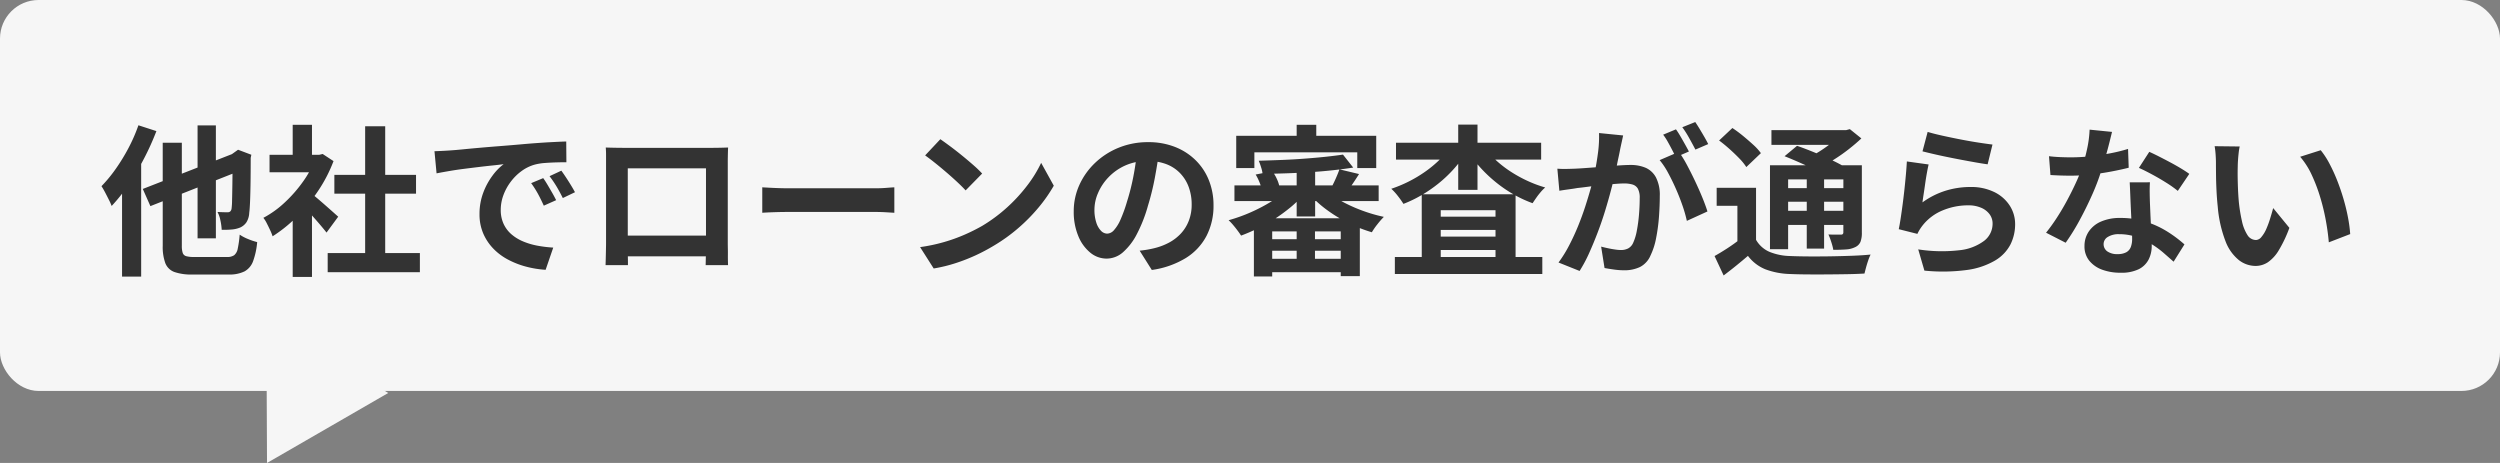
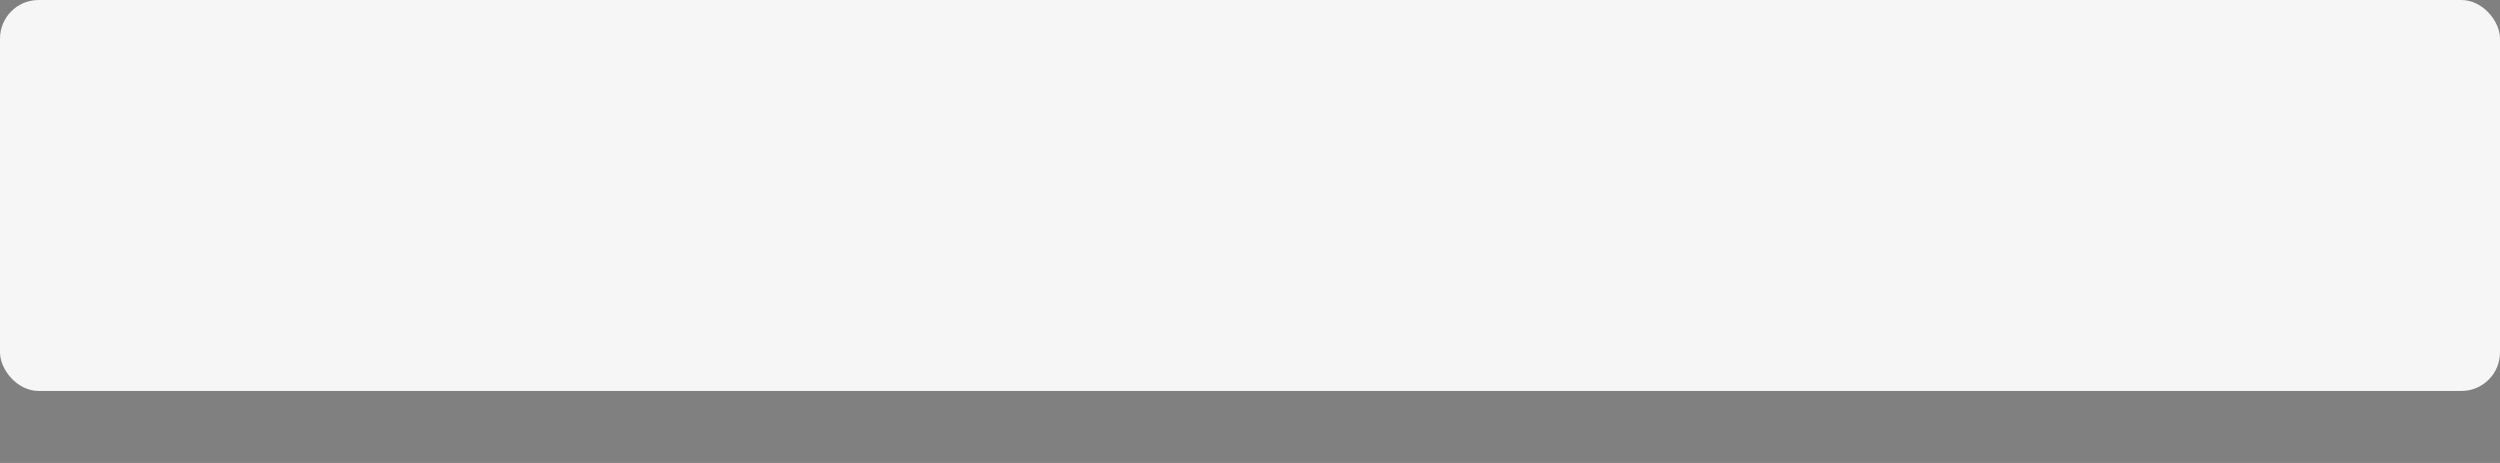
<svg xmlns="http://www.w3.org/2000/svg" width="324" height="60" viewBox="0 0 324 60">
  <rect x="0" y="0" width="324" height="60" fill="#808080" stroke="none" />
  <g transform="translate(0 -0.29)">
    <g transform="translate(0 0)">
      <rect width="324" height="50.667" rx="5" transform="translate(0 0.29)" fill="#f6f6f6" />
-       <path d="M9.072,0l9.072,15.876H0Z" transform="translate(26.667 46.541) rotate(-30)" fill="#f6f6f6" />
    </g>
-     <path d="M-133.728-17.745h2.373V-3.108h-2.373Zm-7.1,8.232,12.474-4.872.966,2.184-12.453,4.914Zm2.583-5.985h2.478V-2.163a2.912,2.912,0,0,0,.115.945.666.666,0,0,0,.462.42,3.732,3.732,0,0,0,1.018.105h4.242a1.594,1.594,0,0,0,.945-.231,1.424,1.424,0,0,0,.462-.851,13.584,13.584,0,0,0,.252-1.816,5.679,5.679,0,0,0,1.081.567,8.148,8.148,0,0,0,1.187.4,9.6,9.6,0,0,1-.535,2.488,2.458,2.458,0,0,1-1.113,1.313,4.432,4.432,0,0,1-2.069.4h-4.662a6.737,6.737,0,0,1-2.352-.326A2,2,0,0,1-137.907.105a6.147,6.147,0,0,1-.336-2.268Zm9.051,1.533h-.168l.441-.315.441-.315,1.722.651-.084.4q0,1.827-.021,3.266t-.063,2.415q-.042.977-.105,1.438a2.522,2.522,0,0,1-.368,1.239,1.948,1.948,0,0,1-.808.672,3.6,3.6,0,0,1-1.155.262,10.836,10.836,0,0,1-1.239.032,7.394,7.394,0,0,0-.168-1.218,3.781,3.781,0,0,0-.378-1.092q.357.021.735.032t.567.01a.547.547,0,0,0,.336-.095.648.648,0,0,0,.189-.388,9.626,9.626,0,0,0,.063-1.05q.021-.8.042-2.268T-129.192-13.965Zm-12.2-3.8,2.331.756a34.245,34.245,0,0,1-1.6,3.549,33.645,33.645,0,0,1-1.995,3.371,21.689,21.689,0,0,1-2.205,2.782,7.461,7.461,0,0,0-.347-.777q-.241-.483-.5-.977t-.472-.809a18.308,18.308,0,0,0,1.837-2.226,24.494,24.494,0,0,0,1.659-2.709A21.192,21.192,0,0,0-141.393-17.766Zm-2.121,5.817,2.457-2.478.021.021V1.848h-2.478ZM-116.865-1.2h11.949V1.281h-11.949ZM-116-11.34h10.584V-8.9H-116Zm3.99-6.3h2.6V0h-2.6Zm-12.39,3.7h6.867v2.268H-124.4Zm3,7.161,2.5-2.982V1.89h-2.5Zm0-11.046h2.5v4.935h-2.5Zm2.226,8.778a8.79,8.79,0,0,1,.808.62q.515.431,1.1.945t1.071.945l.693.62-1.512,2.058q-.315-.4-.766-.934t-.956-1.1q-.5-.567-.987-1.071t-.819-.84Zm.735-4.893h.483l.441-.105,1.407.924a18.783,18.783,0,0,1-2.037,3.917,22.109,22.109,0,0,1-2.772,3.349,18.151,18.151,0,0,1-3.087,2.478,6.706,6.706,0,0,0-.326-.809q-.22-.473-.441-.9a3.746,3.746,0,0,0-.43-.682A12.75,12.75,0,0,0-122.43-7.76a17.508,17.508,0,0,0,2.373-2.709A12.878,12.878,0,0,0-118.44-13.5Zm15.414-.462q.63-.021,1.2-.052t.861-.052q.651-.042,1.606-.137t2.142-.2q1.187-.105,2.531-.21t2.793-.231q1.092-.1,2.174-.178t2.058-.126q.977-.053,1.712-.074l.021,2.688q-.567,0-1.3.021t-1.459.073a7.265,7.265,0,0,0-1.291.2,5.273,5.273,0,0,0-1.764.851,6.591,6.591,0,0,0-1.417,1.407A6.759,6.759,0,0,0-94.1-8.684a5.521,5.521,0,0,0-.336,1.88,4.251,4.251,0,0,0,.368,1.816,4,4,0,0,0,1.008,1.344,5.651,5.651,0,0,0,1.5.924,8.977,8.977,0,0,0,1.858.556,16.22,16.22,0,0,0,2.069.252L-88.62.966a13.07,13.07,0,0,1-2.573-.42,10.877,10.877,0,0,1-2.341-.924,7.513,7.513,0,0,1-1.9-1.439A6.56,6.56,0,0,1-96.716-3.77a6.2,6.2,0,0,1-.472-2.468,7.77,7.77,0,0,1,.483-2.783A8.883,8.883,0,0,1-95.5-11.246a7.279,7.279,0,0,1,1.438-1.48q-.588.084-1.417.168t-1.785.2q-.956.116-1.942.241t-1.9.283q-.914.157-1.648.3Zm14.091,3.486q.273.378.577.893t.6,1.029q.294.515.5.935l-1.6.714q-.4-.882-.767-1.554a12.644,12.644,0,0,0-.871-1.365Zm2.352-.966q.273.378.6.872t.641,1.008q.315.514.525.913l-1.575.756q-.42-.84-.809-1.491a14.782,14.782,0,0,0-.913-1.344Zm5.754-3q.651.021,1.228.031t1,.011h11.55q.4,0,.956-.011t1.123-.031q-.021.483-.032,1.019t-.01,1.018v10.29q0,.315.01.788T-65-.83q0,.472.01.819t.01.368h-2.9q0-.042.011-.515t.021-1.124q.011-.651.011-1.218V-12.18H-77.973V-1.649q0,.473.01.914t.011.746V.357h-2.9q0-.042.01-.357t.021-.777q.01-.462.021-.945t.011-.861V-13.871Q-80.787-14.448-80.829-14.889ZM-66.78-3.465V-.777H-79.4V-3.465Zm6.237-6.258.966.052q.588.032,1.229.052t1.187.021h11.277q.735,0,1.386-.052t1.071-.074v3.3L-44.5-6.489q-.714-.042-1.386-.042H-57.162q-.9,0-1.848.032t-1.533.073Zm23.079-6.237q.546.378,1.281.924t1.523,1.187q.787.641,1.48,1.249a14.649,14.649,0,0,1,1.134,1.092l-2.142,2.184q-.4-.441-1.05-1.05t-1.407-1.26q-.756-.651-1.491-1.239t-1.3-.987ZM-40.089-1.974A22.24,22.24,0,0,0-37-2.625a21.523,21.523,0,0,0,2.688-.966,24.441,24.441,0,0,0,2.268-1.134A20.308,20.308,0,0,0-28.77-7.161a20.882,20.882,0,0,0,2.6-2.845A16.1,16.1,0,0,0-24.4-12.894l1.638,2.961a19.553,19.553,0,0,1-1.964,2.814,22.6,22.6,0,0,1-2.635,2.678,21.951,21.951,0,0,1-3.171,2.279,23.812,23.812,0,0,1-2.31,1.229A23.619,23.619,0,0,1-35.459.095a19.71,19.71,0,0,1-2.867.7ZM-9.114-14.385q-.21,1.6-.546,3.4a33.1,33.1,0,0,1-.9,3.654,18.77,18.77,0,0,1-1.428,3.654,8.01,8.01,0,0,1-1.8,2.363,3.224,3.224,0,0,1-2.132.829,3.323,3.323,0,0,1-2.132-.788A5.379,5.379,0,0,1-19.6-3.444a8.126,8.126,0,0,1-.577-3.15,8.225,8.225,0,0,1,.735-3.444A9.162,9.162,0,0,1-17.4-12.9a9.707,9.707,0,0,1,3.066-1.963,9.955,9.955,0,0,1,3.79-.714,9.345,9.345,0,0,1,3.518.63,7.917,7.917,0,0,1,2.677,1.743,7.565,7.565,0,0,1,1.7,2.6,8.679,8.679,0,0,1,.588,3.213,8.456,8.456,0,0,1-.9,3.948A7.464,7.464,0,0,1-5.639-.567,11.481,11.481,0,0,1-10.059.987l-1.575-2.5q.609-.063,1.071-.147t.882-.189A7.991,7.991,0,0,0-7.8-2.572,5.866,5.866,0,0,0-6.279-3.749,5.145,5.145,0,0,0-5.261-5.4a5.69,5.69,0,0,0,.368-2.079,6.533,6.533,0,0,0-.378-2.268,5.106,5.106,0,0,0-1.113-1.8,4.9,4.9,0,0,0-1.785-1.176,6.614,6.614,0,0,0-2.415-.409,6.924,6.924,0,0,0-2.961.6,6.932,6.932,0,0,0-2.163,1.544,6.777,6.777,0,0,0-1.334,2.037,5.443,5.443,0,0,0-.451,2.079,5.251,5.251,0,0,0,.252,1.754,2.654,2.654,0,0,0,.619,1.05,1.133,1.133,0,0,0,.788.347,1.227,1.227,0,0,0,.872-.451,5.037,5.037,0,0,0,.851-1.376,18.609,18.609,0,0,0,.84-2.331,28.682,28.682,0,0,0,.819-3.234,32.913,32.913,0,0,0,.483-3.36ZM8.715-12.432h2.394v6.489H8.715Zm0,7.686h2.373V.525H8.715ZM3.171-5.712H16.9v7.5H14.427v-5.8H5.544V1.827H3.171ZM.651-9.975h18.69v2.037H.651ZM4.578-3H15.561v1.491H4.578Zm0,2.541H15.561V1.281H4.578Zm10.143-13.5,1.323,1.68q-1.239.189-2.677.346t-2.982.252q-1.544.095-3.1.147T4.3-11.466a4.587,4.587,0,0,0-.2-.872,8.73,8.73,0,0,0-.3-.83q1.407-.042,2.919-.1t2.961-.168q1.449-.105,2.741-.242T14.721-13.965Zm-7.14,4.41,1.911.882A12.537,12.537,0,0,1,7.864-7.088,22.221,22.221,0,0,1,5.88-5.639,20.127,20.127,0,0,1,3.706-4.41q-1.124.546-2.194.945-.189-.294-.462-.661T.472-4.851A7.113,7.113,0,0,0-.105-5.46,20.874,20.874,0,0,0,2.793-6.5,21.513,21.513,0,0,0,5.5-7.928,11.129,11.129,0,0,0,7.581-9.555Zm4.6-.084a9.4,9.4,0,0,0,2.09,1.564,19.7,19.7,0,0,0,2.761,1.292,20.036,20.036,0,0,0,2.982.882,10.944,10.944,0,0,0-.84.966,8.769,8.769,0,0,0-.714,1.029,18.294,18.294,0,0,1-3.014-1.187,19.03,19.03,0,0,1-2.8-1.7,14.329,14.329,0,0,1-2.268-2.048ZM3.4-11.382l2.163-.42a5.13,5.13,0,0,1,.588,1,4.516,4.516,0,0,1,.336,1l-2.268.525a4.706,4.706,0,0,0-.294-1.029A6.928,6.928,0,0,0,3.4-11.382Zm10.857-.672,2.541.609q-.42.672-.83,1.271t-.724,1.04l-2-.63q.273-.5.557-1.144T14.259-12.054ZM8.715-17.829h2.541v2.877H8.715ZM.882-16.4H19.026v4.179H16.569v-2.037H3.234v2.037H.882ZM21.441-.693h19.11V1.512H21.441Zm4.683-5.229h9.66V-4.2h-9.66Zm0,2.583h9.66V-1.6h-9.66Zm-1.2-5.481H37.086V.525h-2.6V-6.762h-7.1V.609H24.927ZM21.588-15.5H40.4v2.184H21.588Zm8.064-2.352h2.5v8.463h-2.5Zm-1.176,3.066,2.058.777a14.912,14.912,0,0,1-1.554,2.016,16.709,16.709,0,0,1-1.922,1.8A18.116,18.116,0,0,1,24.885-8.7a16.194,16.194,0,0,1-2.331,1.123A11.7,11.7,0,0,0,21.829-8.6a7.254,7.254,0,0,0-.851-.934,16.979,16.979,0,0,0,2.226-.924,16.917,16.917,0,0,0,2.09-1.239,14.716,14.716,0,0,0,1.806-1.47A10.047,10.047,0,0,0,28.476-14.784Zm4.7.021a10.255,10.255,0,0,0,1.428,1.585,14.324,14.324,0,0,0,1.859,1.428,17.251,17.251,0,0,0,2.153,1.187,15.869,15.869,0,0,0,2.31.861,5.335,5.335,0,0,0-.588.6,9.281,9.281,0,0,0-.577.745q-.262.378-.472.693a15.741,15.741,0,0,1-2.373-1.092,17.087,17.087,0,0,1-2.205-1.48,18.1,18.1,0,0,1-1.942-1.775,15.423,15.423,0,0,1-1.586-1.974Zm17.85-1.68q-.084.4-.189.872t-.189.872q-.084.462-.21,1.039T50.2-12.506q-.115.578-.242,1.123-.21.9-.525,2.1T48.7-6.71q-.42,1.376-.945,2.762t-1.113,2.7a18.137,18.137,0,0,1-1.26,2.363L42.651.021a16.385,16.385,0,0,0,1.375-2.215q.641-1.229,1.166-2.52t.935-2.562q.409-1.27.714-2.363t.472-1.869q.294-1.428.462-2.751a15.482,15.482,0,0,0,.126-2.5Zm7.224,2.121a14.789,14.789,0,0,1,1.04,1.691q.535,1,1.061,2.11T61.3-8.379q.42,1.029.651,1.785L59.283-5.376a17.161,17.161,0,0,0-.556-1.953Q58.359-8.4,57.876-9.5t-1.019-2.09a9.878,9.878,0,0,0-1.1-1.659ZM42.5-12.138q.567.042,1.124.032t1.124-.032q.525-.021,1.26-.074t1.565-.115q.829-.063,1.669-.136t1.554-.116q.714-.042,1.176-.042a4.894,4.894,0,0,1,1.974.367A2.8,2.8,0,0,1,55.282-11a4.916,4.916,0,0,1,.493,2.394q0,1.239-.105,2.688A22.652,22.652,0,0,1,55.3-3.15,8.922,8.922,0,0,1,54.579-.9,2.966,2.966,0,0,1,53.2.609a4.721,4.721,0,0,1-2.069.42A9.528,9.528,0,0,1,49.854.935q-.693-.095-1.239-.2l-.441-2.772q.4.105.892.21t.945.168a5.508,5.508,0,0,0,.725.063,2.04,2.04,0,0,0,.924-.2,1.493,1.493,0,0,0,.651-.7,6.585,6.585,0,0,0,.483-1.575,19.355,19.355,0,0,0,.284-2.089q.094-1.123.094-2.153a2.463,2.463,0,0,0-.241-1.239,1.183,1.183,0,0,0-.693-.535,3.852,3.852,0,0,0-1.1-.137q-.483,0-1.3.073t-1.754.168q-.935.095-1.732.2t-1.239.147q-.462.084-1.166.179t-1.187.179Zm15.372-5.1q.273.378.577.9t.6,1.05q.294.525.5.924l-1.7.735q-.21-.441-.483-.966t-.567-1.05a7.225,7.225,0,0,0-.588-.9Zm2.5-.945q.273.4.588.924t.619,1.05q.3.525.473.882l-1.659.714q-.336-.651-.8-1.48a12.569,12.569,0,0,0-.9-1.418ZM68.25-9.66v7.749H65.835V-7.329H63.147V-9.66Zm0,6.741a3.689,3.689,0,0,0,1.732,1.554,7.463,7.463,0,0,0,2.7.546q.945.042,2.268.052t2.783-.01Q79.191-.8,80.6-.85t2.5-.158a5.139,5.139,0,0,0-.3.725q-.158.452-.284.914t-.21.819q-.966.063-2.226.084t-2.6.031q-1.344.01-2.594,0T72.66,1.512A9.833,9.833,0,0,1,69.457.9,5.355,5.355,0,0,1,67.2-.84q-.735.63-1.5,1.25T64.05,1.7L62.874-.819q.756-.42,1.6-.966t1.6-1.134ZM63.462-15.792l1.722-1.617a16.1,16.1,0,0,1,1.376,1.018q.7.578,1.333,1.155a7.02,7.02,0,0,1,.987,1.082l-1.89,1.806a7.006,7.006,0,0,0-.9-1.113q-.588-.609-1.281-1.229T63.462-15.792Zm8.484,2.037L73.563-15.1q.924.315,2.037.767t2.152.934q1.04.483,1.733.882L77.763-11a13.949,13.949,0,0,0-1.628-.9q-1-.483-2.11-.977T71.946-13.755Zm-1.89,1.176H80.745v1.827H72.408V-1.7H70.056Zm9.513,0h2.394v8.715a3.252,3.252,0,0,1-.178,1.207,1.348,1.348,0,0,1-.683.683,3.042,3.042,0,0,1-1.186.3q-.7.052-1.649.053A8.128,8.128,0,0,0,78-2.636a9.375,9.375,0,0,0-.368-.977q.483.021.966.021h.651a.332.332,0,0,0,.242-.073.332.332,0,0,0,.074-.242Zm-9.324-4.557h10v1.911h-10Zm1.113,7.518h9.03v1.764h-9.03Zm0,2.94h9.03v1.827h-9.03Zm3.465-5.04H77.07v9.933H74.823Zm4.515-5.418h.588l.483-.126,1.491,1.2q-.735.693-1.648,1.407a22.554,22.554,0,0,1-1.9,1.333A19.534,19.534,0,0,1,76.4-12.243a6.174,6.174,0,0,0-.6-.735q-.388-.42-.641-.672a12.972,12.972,0,0,0,1.606-.914,17.155,17.155,0,0,0,1.491-1.1,9.271,9.271,0,0,0,1.081-1.029Zm11.151.231q.756.231,1.89.483t2.373.493q1.239.241,2.341.41t1.8.252l-.63,2.562q-.63-.084-1.523-.242t-1.89-.346q-1-.189-1.964-.389t-1.764-.388q-.8-.189-1.3-.315Zm.126,4.221q-.1.42-.22,1.082t-.221,1.375q-.1.714-.2,1.365T89.817-7.77a10.305,10.305,0,0,1,2.993-1.512,10.8,10.8,0,0,1,3.2-.483,6.8,6.8,0,0,1,3.15.672,4.944,4.944,0,0,1,1.984,1.764,4.393,4.393,0,0,1,.683,2.373,5.834,5.834,0,0,1-.609,2.646,5.228,5.228,0,0,1-2,2.079A9.792,9.792,0,0,1,95.592.987a23.511,23.511,0,0,1-5.523.084l-.8-2.751a19.85,19.85,0,0,0,5.292.115,6.462,6.462,0,0,0,3.245-1.218,2.8,2.8,0,0,0,1.1-2.236,2,2,0,0,0-.4-1.229,2.641,2.641,0,0,0-1.113-.84,4.086,4.086,0,0,0-1.617-.3,8.543,8.543,0,0,0-3.307.641,6.386,6.386,0,0,0-2.531,1.838,6.444,6.444,0,0,0-.451.62,5.436,5.436,0,0,0-.326.6l-2.415-.609q.126-.609.252-1.439t.252-1.785q.126-.956.231-1.922t.189-1.911q.084-.945.126-1.722Zm15.6-1.071q.672.084,1.439.116t1.354.032a24.04,24.04,0,0,0,2.635-.147q1.333-.147,2.573-.389a21.092,21.092,0,0,0,2.247-.556l.084,2.436q-.9.231-2.152.473t-2.635.4a24.167,24.167,0,0,1-2.73.157q-.63,0-1.281-.021t-1.344-.063Zm8.169-3.15q-.126.525-.336,1.365t-.473,1.764q-.262.924-.557,1.827A28.372,28.372,0,0,1,111.8-8.736q-.756,1.7-1.638,3.318a27.791,27.791,0,0,1-1.785,2.877l-2.541-1.3A22.713,22.713,0,0,0,107.247-5.8q.693-1.071,1.3-2.2t1.1-2.194a19.727,19.727,0,0,0,.787-1.922,20.578,20.578,0,0,0,.7-2.488,14.314,14.314,0,0,0,.346-2.594Zm4.914,6.531q-.042.672-.032,1.333t.032,1.355q.021.483.052,1.229t.074,1.575q.042.83.073,1.575t.032,1.187a3.824,3.824,0,0,1-.4,1.754,2.886,2.886,0,0,1-1.271,1.25,5.132,5.132,0,0,1-2.383.462,6.739,6.739,0,0,1-2.352-.389A3.847,3.847,0,0,1,111.447-.2a2.926,2.926,0,0,1-.63-1.922,3.306,3.306,0,0,1,.546-1.859,3.641,3.641,0,0,1,1.586-1.3,6.036,6.036,0,0,1,2.509-.472,10.769,10.769,0,0,1,3.4.515,12.233,12.233,0,0,1,2.793,1.313,16.392,16.392,0,0,1,2.121,1.6L122.367-.084q-.567-.5-1.291-1.134a12,12,0,0,0-1.617-1.176,9.768,9.768,0,0,0-1.932-.9,6.84,6.84,0,0,0-2.236-.357,2.613,2.613,0,0,0-1.449.357,1.069,1.069,0,0,0-.546.924,1.127,1.127,0,0,0,.473.945,2.174,2.174,0,0,0,1.333.357,2.274,2.274,0,0,0,1.134-.241,1.3,1.3,0,0,0,.588-.693,2.9,2.9,0,0,0,.168-1.019q0-.483-.042-1.365t-.094-1.953q-.053-1.071-.094-2.142t-.084-1.89Zm3.612,1.113a14.418,14.418,0,0,0-1.512-1.071q-.9-.567-1.858-1.081t-1.67-.83l1.344-2.079q.567.252,1.291.62t1.47.766q.746.4,1.386.788t1.039.683Zm8.022-5.754a7.972,7.972,0,0,0-.137.861q-.053.483-.084.945t-.031.756q-.021.693-.011,1.428t.042,1.5q.031.767.094,1.523a20.2,20.2,0,0,0,.42,2.667,5.373,5.373,0,0,0,.714,1.8,1.311,1.311,0,0,0,1.113.64.961.961,0,0,0,.7-.4,4.128,4.128,0,0,0,.63-1.039,12.342,12.342,0,0,0,.5-1.355q.221-.714.389-1.344l2.1,2.562a16.59,16.59,0,0,1-1.376,2.909,4.934,4.934,0,0,1-1.417,1.554,2.9,2.9,0,0,1-1.6.473,3.553,3.553,0,0,1-2.153-.756,5.744,5.744,0,0,1-1.732-2.446,16.151,16.151,0,0,1-1.008-4.5q-.105-.966-.158-2.037t-.063-2.037q-.011-.966-.011-1.6,0-.441-.042-1.05a10.732,10.732,0,0,0-.126-1.092Zm10.5.483a10.436,10.436,0,0,1,1.134,1.743,21.382,21.382,0,0,1,1.008,2.2q.462,1.176.819,2.4t.577,2.394a17.782,17.782,0,0,1,.283,2.131l-2.772,1.071q-.105-1.281-.378-2.793a27.461,27.461,0,0,0-.735-3.045,21.239,21.239,0,0,0-1.1-2.9,10.037,10.037,0,0,0-1.5-2.352Z" transform="translate(159.333 34.29)" fill="#333" />
  </g>
</svg>